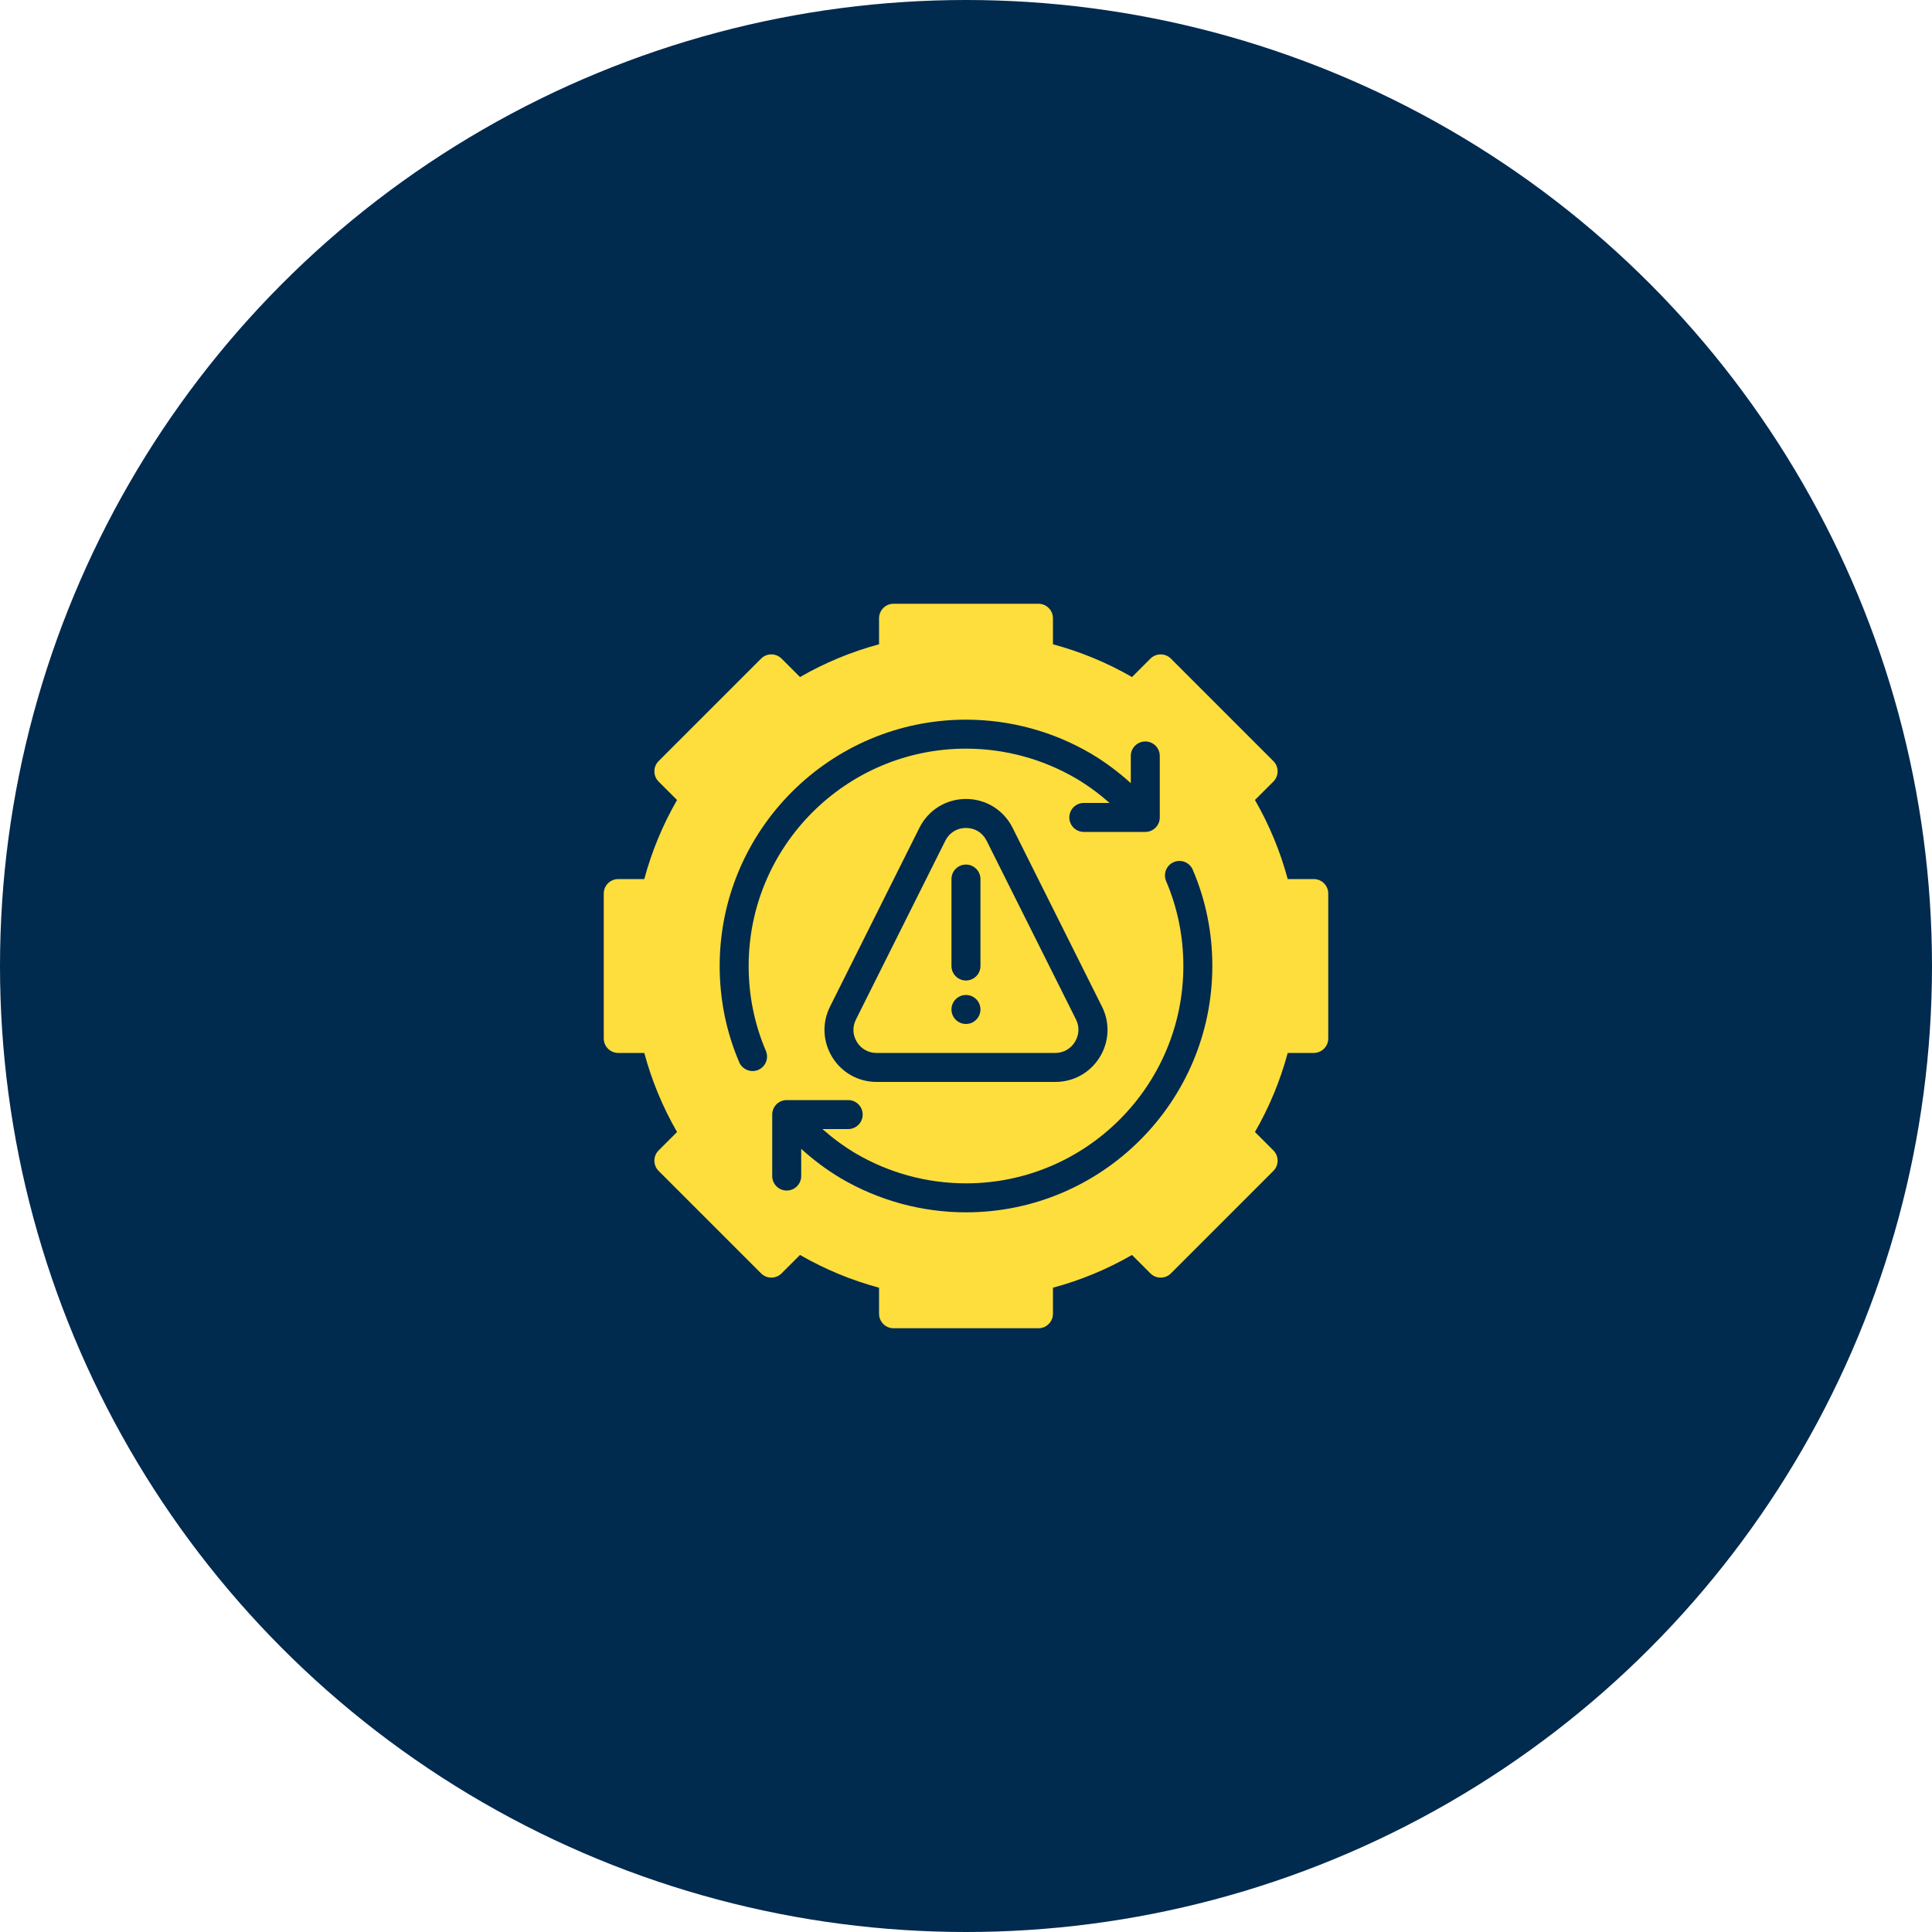
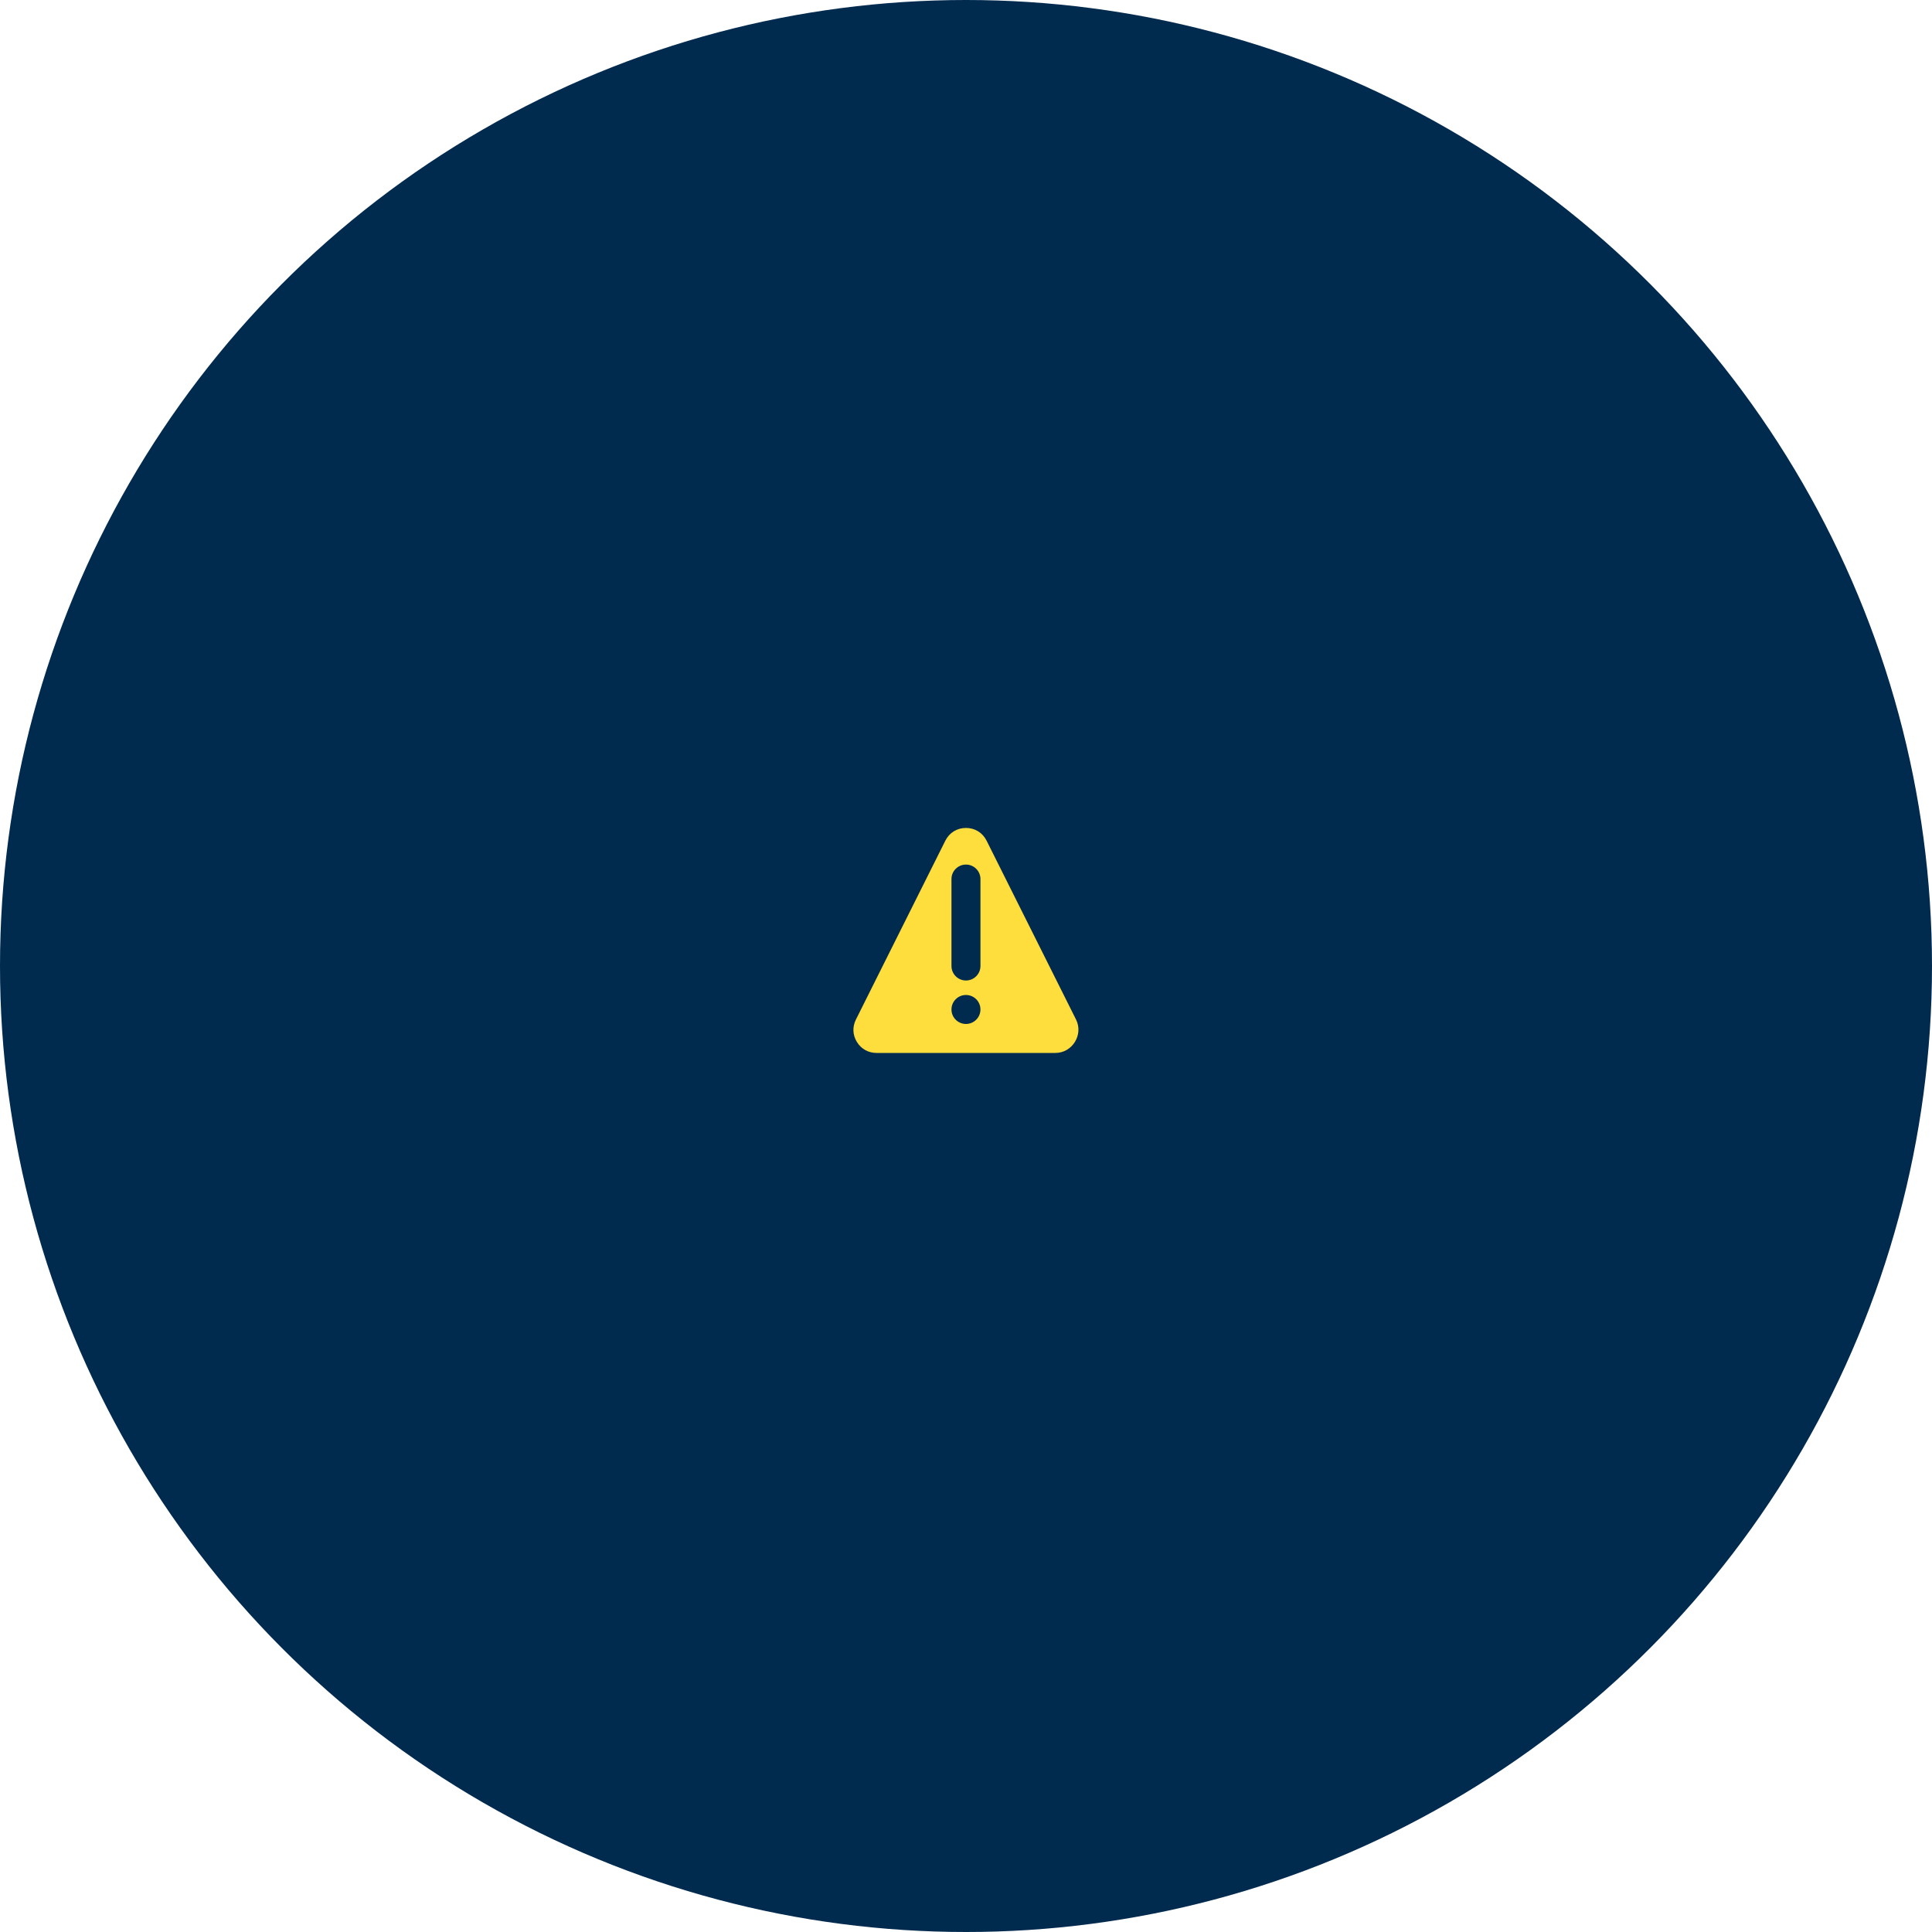
<svg xmlns="http://www.w3.org/2000/svg" width="50" height="50" viewBox="0 0 50 50" fill="none">
  <circle cx="25" cy="25" r="25" fill="#012A4F" />
-   <path d="M24.999 21.427C24.768 21.427 24.569 21.55 24.465 21.757L22.151 26.386C22.056 26.576 22.066 26.787 22.177 26.967C22.288 27.147 22.473 27.25 22.684 27.25H27.314C27.751 27.25 28.044 26.779 27.848 26.386L25.533 21.757C25.43 21.55 25.23 21.427 24.999 21.427ZM24.999 26.5C24.792 26.5 24.624 26.332 24.624 26.125C24.624 25.918 24.792 25.75 24.999 25.75C25.206 25.75 25.374 25.918 25.374 26.125C25.374 26.332 25.206 26.5 24.999 26.5ZM25.374 25C25.374 25.207 25.206 25.375 24.999 25.375C24.792 25.375 24.624 25.207 24.624 25V22.75C24.624 22.543 24.792 22.375 24.999 22.375C25.206 22.375 25.374 22.543 25.374 22.75V25Z" fill="#FDDE3D" />
-   <path d="M34 22.75H33.326C33.133 22.033 32.849 21.347 32.478 20.704L32.955 20.227C33.101 20.081 33.101 19.843 32.955 19.697L30.303 17.045C30.157 16.899 29.919 16.899 29.773 17.045L29.296 17.522C28.653 17.151 27.967 16.867 27.25 16.674V16C27.25 15.793 27.082 15.625 26.875 15.625H23.125C22.918 15.625 22.75 15.793 22.75 16V16.674C22.033 16.867 21.347 17.151 20.704 17.522L20.227 17.045C20.081 16.899 19.843 16.899 19.697 17.045L17.045 19.697C16.899 19.843 16.899 20.081 17.045 20.227L17.522 20.704C17.151 21.347 16.867 22.033 16.674 22.75H16C15.793 22.75 15.625 22.918 15.625 23.125V26.875C15.625 27.082 15.793 27.25 16 27.25H16.674C16.867 27.967 17.151 28.653 17.522 29.296L17.045 29.773C16.899 29.919 16.899 30.157 17.045 30.303L19.697 32.955C19.843 33.101 20.081 33.101 20.227 32.955L20.704 32.478C21.347 32.849 22.033 33.133 22.75 33.326V34C22.75 34.207 22.918 34.375 23.125 34.375H26.875C27.082 34.375 27.25 34.207 27.25 34V33.326C27.967 33.133 28.653 32.849 29.296 32.478L29.773 32.955C29.919 33.101 30.157 33.101 30.303 32.955L32.955 30.303C33.101 30.157 33.101 29.919 32.955 29.773L32.478 29.296C32.849 28.653 33.133 27.967 33.326 27.25H34C34.207 27.25 34.375 27.082 34.375 26.875V23.125C34.375 22.918 34.207 22.75 34 22.75ZM19.821 27.197C19.902 27.387 19.814 27.607 19.623 27.689C19.435 27.769 19.212 27.68 19.131 27.491C18.795 26.704 18.625 25.866 18.625 25C18.625 21.485 21.485 18.625 25 18.625C26.14 18.625 27.259 18.93 28.239 19.506C28.609 19.726 28.95 19.983 29.265 20.268V19.564C29.265 19.357 29.433 19.189 29.64 19.189C29.848 19.189 30.015 19.357 30.015 19.564V21.155C30.015 21.362 29.848 21.53 29.64 21.53H28.049C27.842 21.53 27.674 21.362 27.674 21.155C27.674 20.948 27.842 20.78 28.049 20.78H28.716C28.45 20.546 28.165 20.334 27.857 20.151C26.994 19.644 26.006 19.375 25 19.375C21.898 19.375 19.375 21.898 19.375 25C19.375 25.764 19.525 26.503 19.821 27.197ZM28.46 27.361C28.213 27.761 27.785 28 27.315 28H22.685C22.215 28 21.787 27.761 21.54 27.361C21.293 26.961 21.27 26.471 21.481 26.051L23.795 21.422C24.025 20.962 24.487 20.677 25 20.677C25.513 20.677 25.975 20.962 26.205 21.422L28.519 26.051C28.73 26.471 28.707 26.961 28.46 27.361ZM25 31.375C23.86 31.375 22.741 31.07 21.761 30.494C21.391 30.274 21.05 30.017 20.735 29.732V30.436C20.735 30.643 20.567 30.811 20.36 30.811C20.152 30.811 19.985 30.643 19.985 30.436V28.845C19.985 28.638 20.152 28.47 20.36 28.47H21.951C22.158 28.47 22.326 28.638 22.326 28.845C22.326 29.052 22.158 29.22 21.951 29.22H21.284C21.55 29.454 21.835 29.666 22.143 29.849C23.006 30.356 23.994 30.625 25 30.625C28.102 30.625 30.625 28.102 30.625 25C30.625 24.236 30.475 23.497 30.179 22.803C30.098 22.613 30.186 22.393 30.377 22.311C30.567 22.23 30.787 22.319 30.869 22.509C31.205 23.296 31.375 24.134 31.375 25C31.375 28.515 28.515 31.375 25 31.375Z" fill="#FDDE3D" />
+   <path d="M24.999 21.427C24.768 21.427 24.569 21.55 24.465 21.757L22.151 26.386C22.056 26.576 22.066 26.787 22.177 26.967C22.288 27.147 22.473 27.25 22.684 27.25H27.314C27.751 27.25 28.044 26.779 27.848 26.386L25.533 21.757C25.43 21.55 25.23 21.427 24.999 21.427ZM24.999 26.5C24.792 26.5 24.624 26.332 24.624 26.125C24.624 25.918 24.792 25.75 24.999 25.75C25.206 25.75 25.374 25.918 25.374 26.125C25.374 26.332 25.206 26.5 24.999 26.5M25.374 25C25.374 25.207 25.206 25.375 24.999 25.375C24.792 25.375 24.624 25.207 24.624 25V22.75C24.624 22.543 24.792 22.375 24.999 22.375C25.206 22.375 25.374 22.543 25.374 22.75V25Z" fill="#FDDE3D" />
</svg>